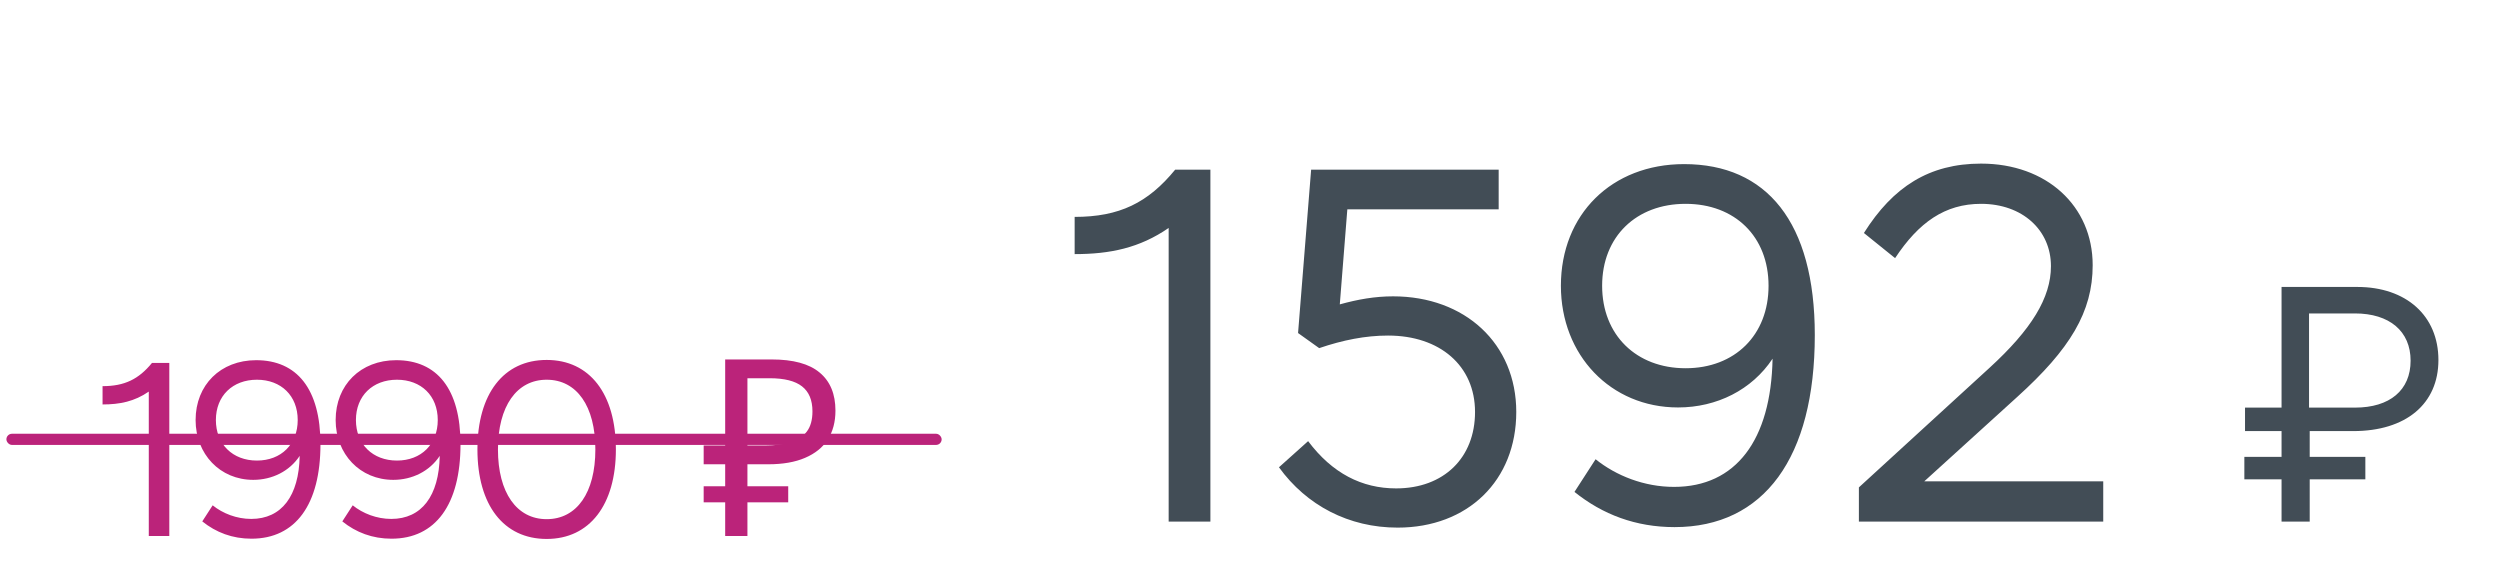
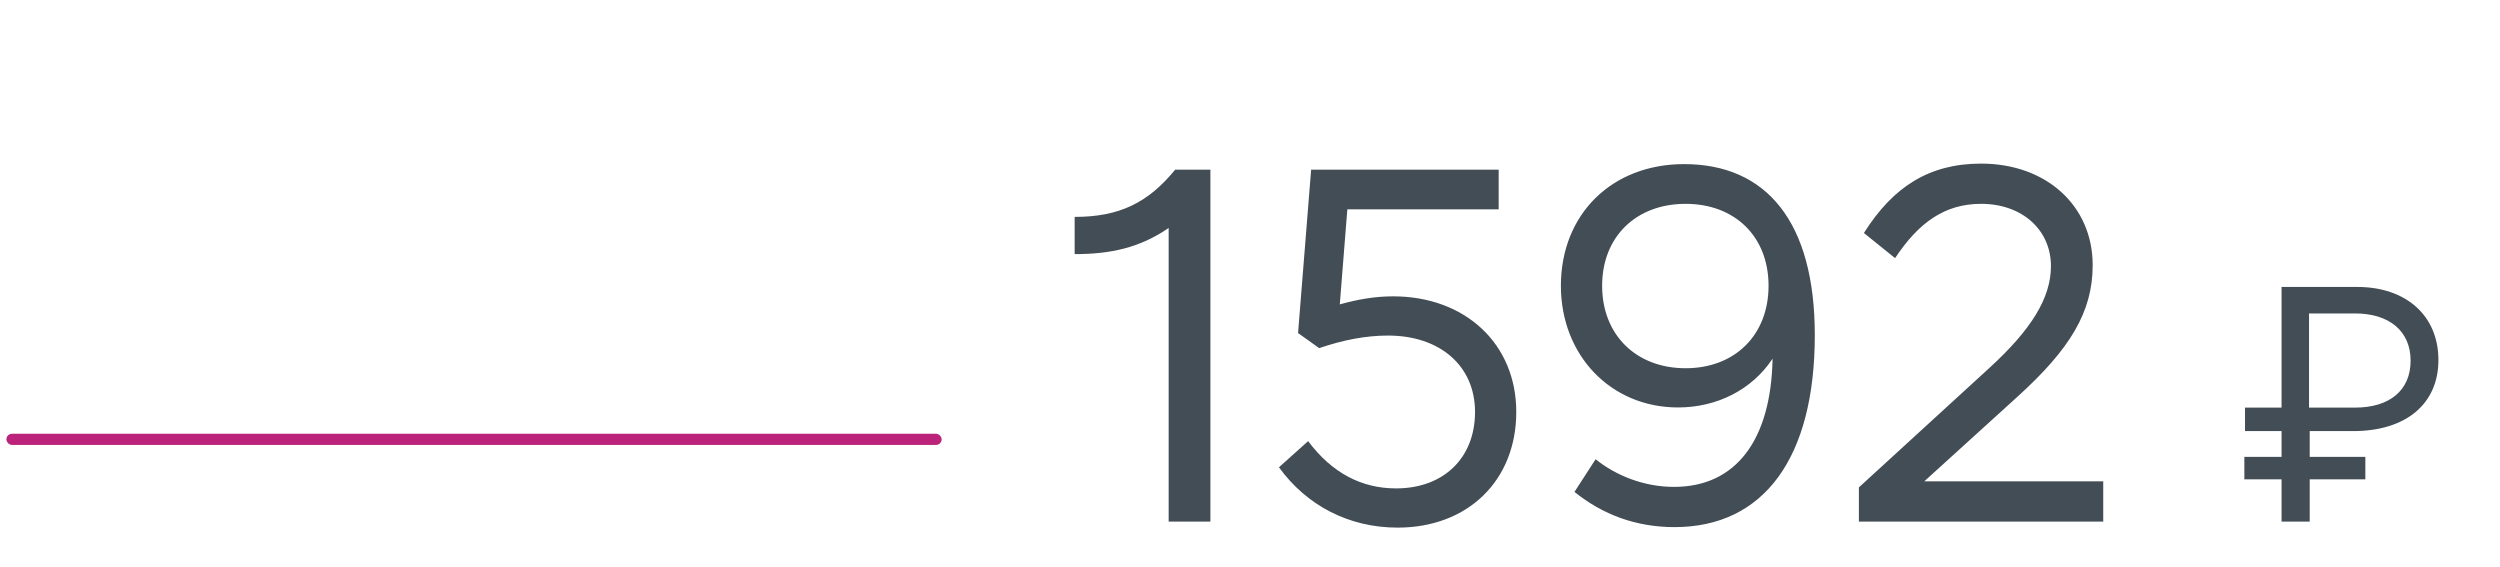
<svg xmlns="http://www.w3.org/2000/svg" width="278" height="63" viewBox="0 0 278 63" fill="none">
-   <path d="M16.902 40.356C15.418 42.17 13.851 42.94 11.404 42.94V44.975C13.328 44.975 14.95 44.645 16.545 43.545V59.601H18.827V40.356H16.902ZM28.487 40.053C24.528 40.053 21.751 42.803 21.751 46.707C21.751 50.501 24.473 53.36 28.157 53.36C30.274 53.36 32.198 52.398 33.325 50.693C33.243 55.147 31.319 57.704 27.937 57.704C26.315 57.704 24.775 57.099 23.648 56.192L22.493 57.979C24.033 59.216 25.848 59.903 27.964 59.903C32.858 59.903 35.635 56.109 35.635 49.401C35.635 43.215 32.996 40.053 28.487 40.053ZM28.569 51.215C25.875 51.215 24.006 49.401 24.006 46.707C24.006 44.012 25.875 42.225 28.569 42.225C31.264 42.225 33.106 44.012 33.106 46.707C33.106 49.401 31.264 51.215 28.569 51.215ZM44.06 40.053C40.101 40.053 37.324 42.803 37.324 46.707C37.324 50.501 40.046 53.36 43.73 53.36C45.847 53.36 47.772 52.398 48.899 50.693C48.816 55.147 46.892 57.704 43.51 57.704C41.888 57.704 40.348 57.099 39.221 56.192L38.066 57.979C39.606 59.216 41.421 59.903 43.538 59.903C48.431 59.903 51.208 56.109 51.208 49.401C51.208 43.215 48.569 40.053 44.06 40.053ZM44.142 51.215C41.448 51.215 39.579 49.401 39.579 46.707C39.579 44.012 41.448 42.225 44.142 42.225C46.837 42.225 48.679 44.012 48.679 46.707C48.679 49.401 46.837 51.215 44.142 51.215ZM60.788 59.931C65.572 59.931 68.486 56.137 68.486 49.978C68.486 43.792 65.572 40.026 60.788 40.026C56.004 40.026 53.09 43.792 53.09 49.978C53.09 56.164 56.004 59.931 60.788 59.931ZM60.788 57.731C57.461 57.731 55.372 54.789 55.372 49.978C55.372 45.167 57.461 42.225 60.788 42.225C64.142 42.225 66.204 45.167 66.204 49.978C66.204 54.789 64.142 57.731 60.788 57.731ZM80.64 59.601V39.971H85.808C88.21 39.971 89.987 40.457 91.142 41.428C92.315 42.399 92.902 43.811 92.902 45.662C92.902 46.908 92.618 47.98 92.049 48.879C91.481 49.758 90.638 50.437 89.52 50.913C88.42 51.389 87.055 51.628 85.424 51.628H83.114V59.601H80.64ZM78.248 55.862V54.075H87.65V55.862H78.248ZM78.248 51.628V49.538H84.544V51.628H78.248ZM85.066 49.538C86.184 49.538 87.128 49.419 87.898 49.181C88.686 48.943 89.291 48.549 89.712 47.999C90.134 47.449 90.345 46.697 90.345 45.744C90.345 44.498 89.96 43.572 89.19 42.968C88.42 42.363 87.22 42.06 85.588 42.06H83.114V49.538H85.066Z" fill="#BB237A" />
  <rect x="0.711" y="48.233" width="104" height="1.243" rx="0.622" fill="#BB237A" />
  <path d="M130.682 18.864C127.663 22.554 124.476 24.119 119.501 24.119V28.257C123.414 28.257 126.713 27.586 129.955 25.349V58H134.596V18.864H130.682ZM154.911 32.953C152.898 32.953 150.998 33.288 148.985 33.847L149.823 23.281H166.652V18.864H145.798L144.344 37.034L146.693 38.712C149.32 37.817 151.836 37.314 154.352 37.314C160.111 37.314 164.024 40.668 164.024 45.812C164.024 50.9 160.558 54.31 155.247 54.31C151.445 54.31 148.146 52.633 145.463 49.055L142.22 51.962C145.295 56.211 149.991 58.671 155.414 58.671C163.242 58.671 168.609 53.416 168.609 45.812C168.609 38.208 162.906 32.953 154.911 32.953ZM187.27 18.249C179.219 18.249 173.572 23.84 173.572 31.779C173.572 39.494 179.107 45.309 186.599 45.309C190.904 45.309 194.818 43.352 197.11 39.886C196.942 48.943 193.029 54.142 186.152 54.142C182.853 54.142 179.722 52.912 177.43 51.067L175.082 54.701C178.213 57.217 181.903 58.615 186.208 58.615C196.159 58.615 201.806 50.9 201.806 37.258C201.806 24.678 196.439 18.249 187.27 18.249ZM187.438 40.948C181.959 40.948 178.157 37.258 178.157 31.779C178.157 26.3 181.959 22.666 187.438 22.666C192.917 22.666 196.663 26.3 196.663 31.779C196.663 37.258 192.917 40.948 187.438 40.948ZM213.976 53.527L224.32 44.135C230.19 38.823 232.706 34.686 232.706 29.487C232.706 22.889 227.562 18.193 220.294 18.193C214.536 18.193 210.51 20.765 207.267 25.909L210.734 28.704C213.361 24.734 216.269 22.666 220.294 22.666C224.879 22.666 228.065 25.573 228.065 29.598C228.065 33.121 225.885 36.643 221.245 40.892L206.708 54.198V58H233.88V53.527H213.976ZM261.685 47.937C267.537 47.937 271.152 44.917 271.152 40.035C271.152 35.115 267.574 31.909 262.132 31.909H253.709V45.327H249.646V47.937H253.709V50.806H249.572V53.304H253.709V58H256.84V53.304H263.027V50.806H256.84V47.937H261.685ZM261.871 34.854C265.711 34.854 268.059 36.829 268.059 40.109C268.059 43.389 265.748 45.327 261.871 45.327H256.765V34.854H261.871Z" fill="#424D56" />
</svg>